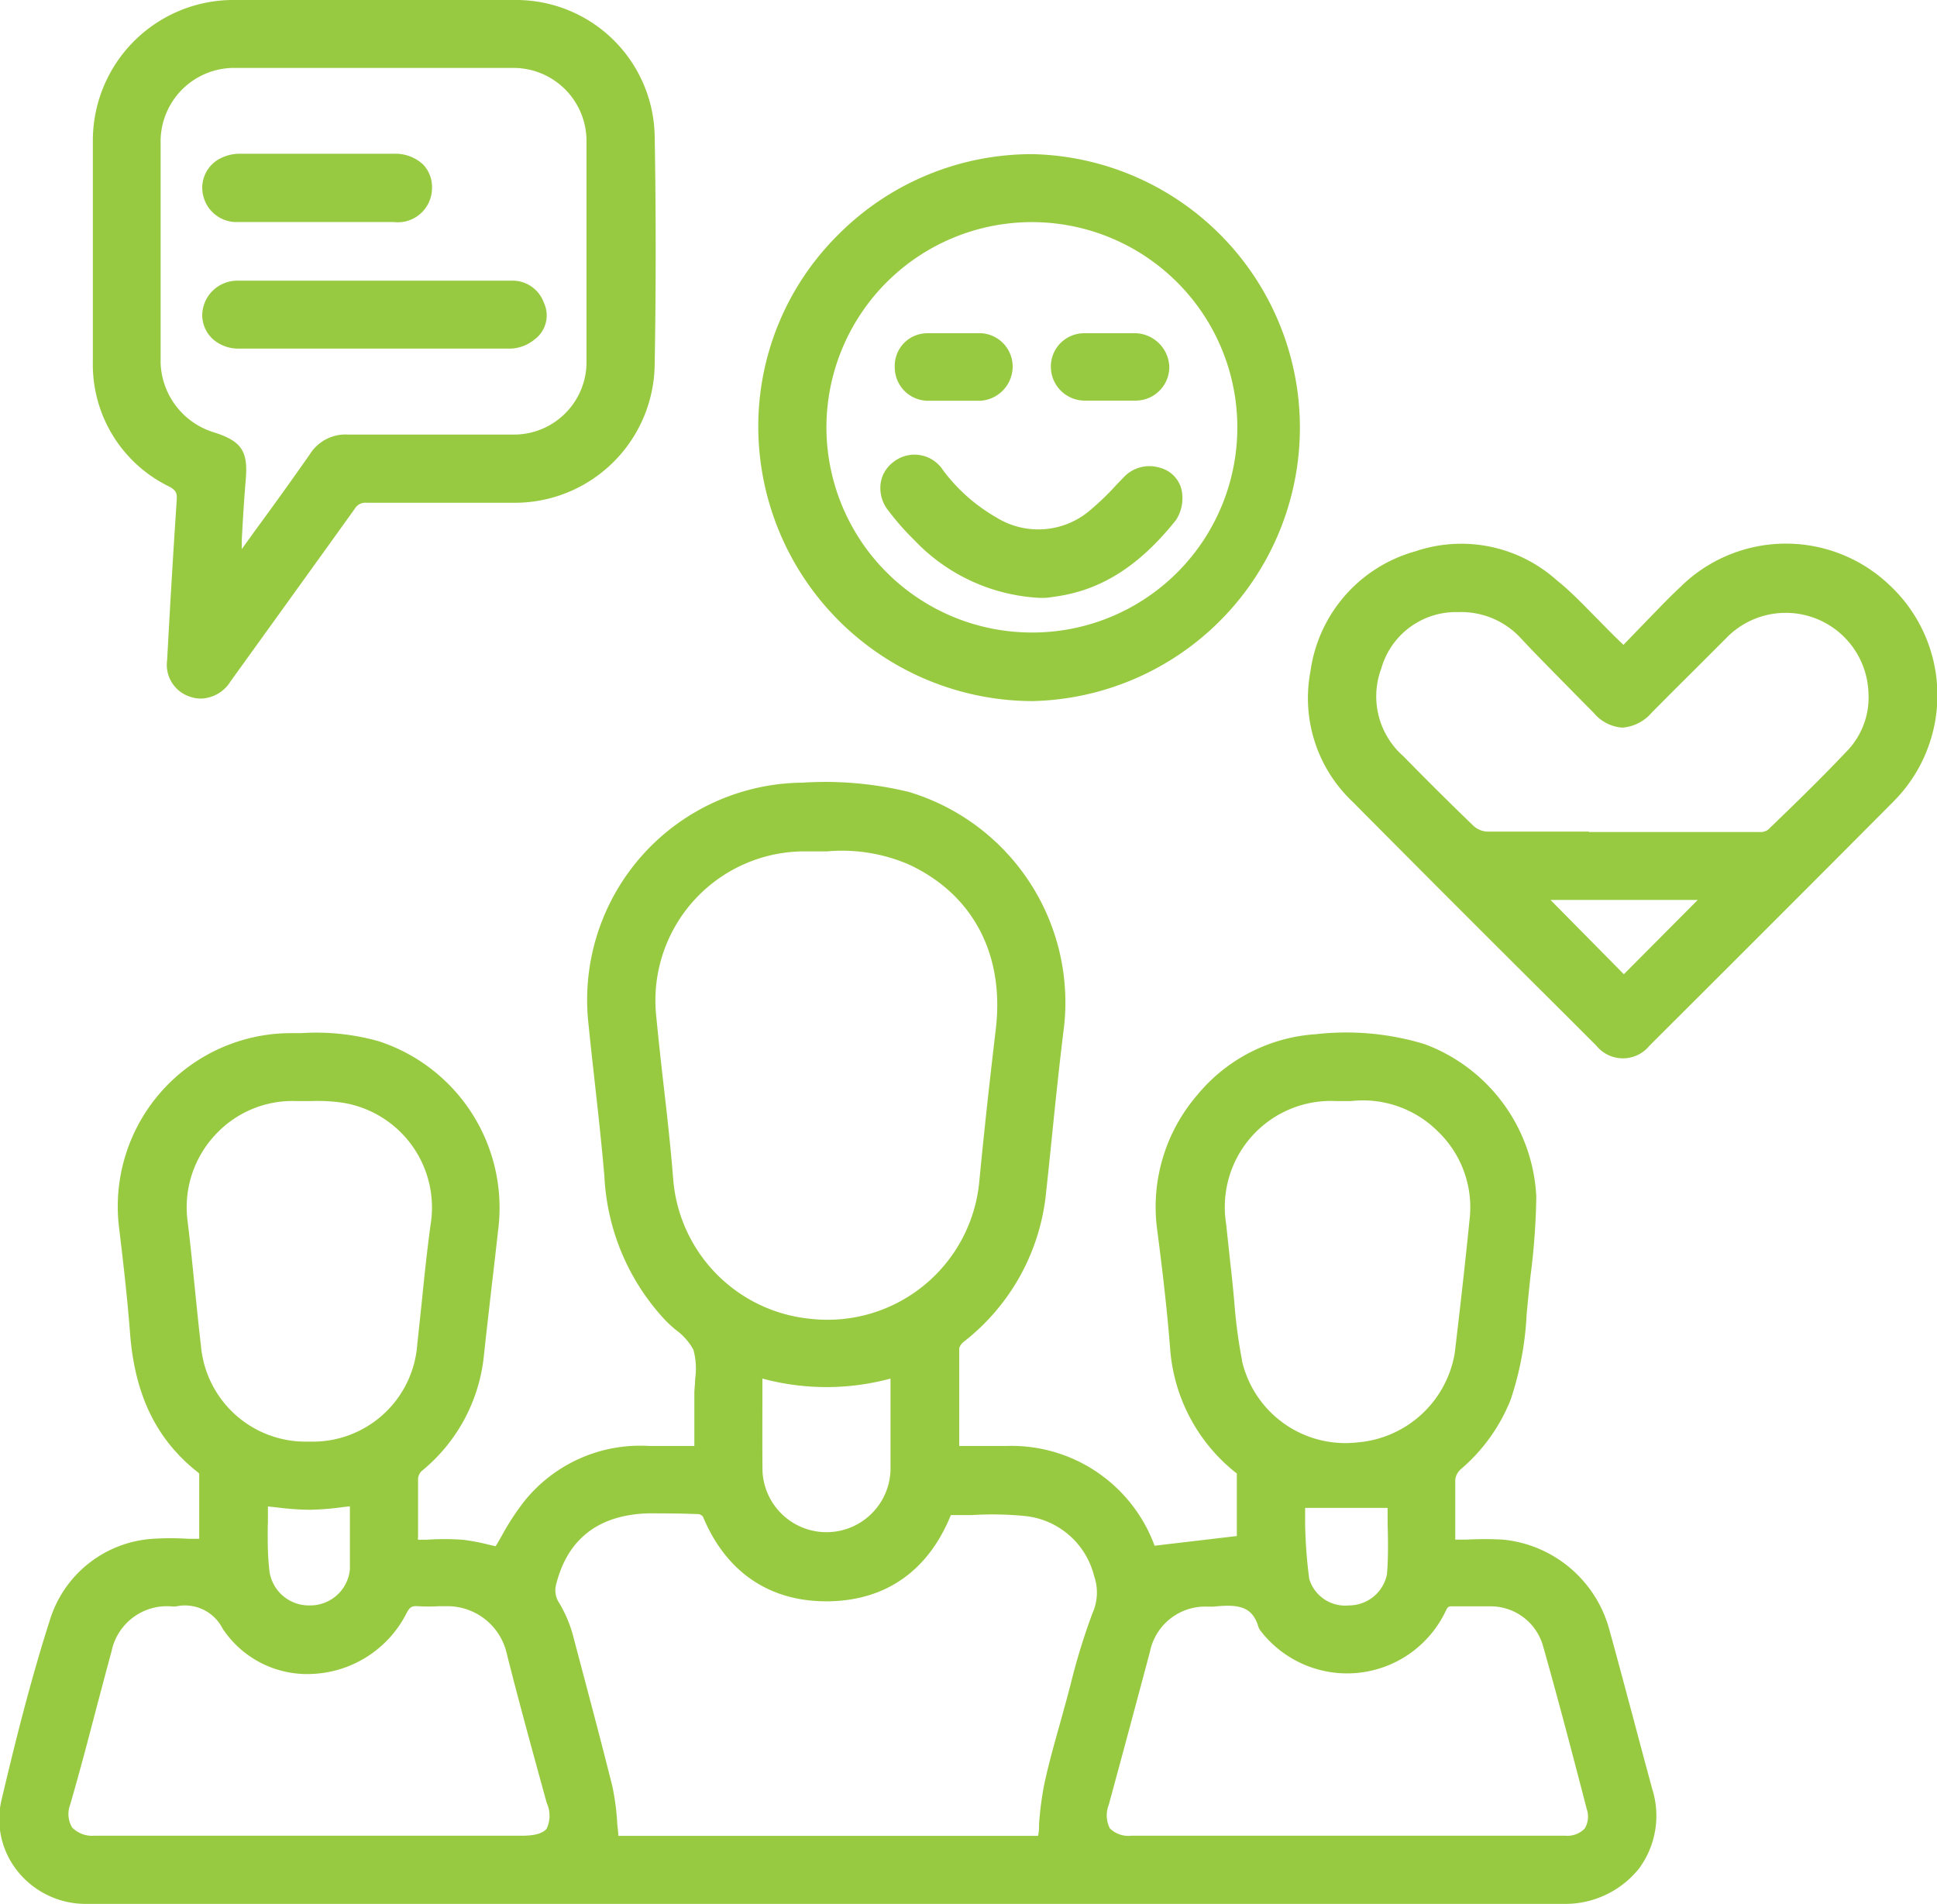
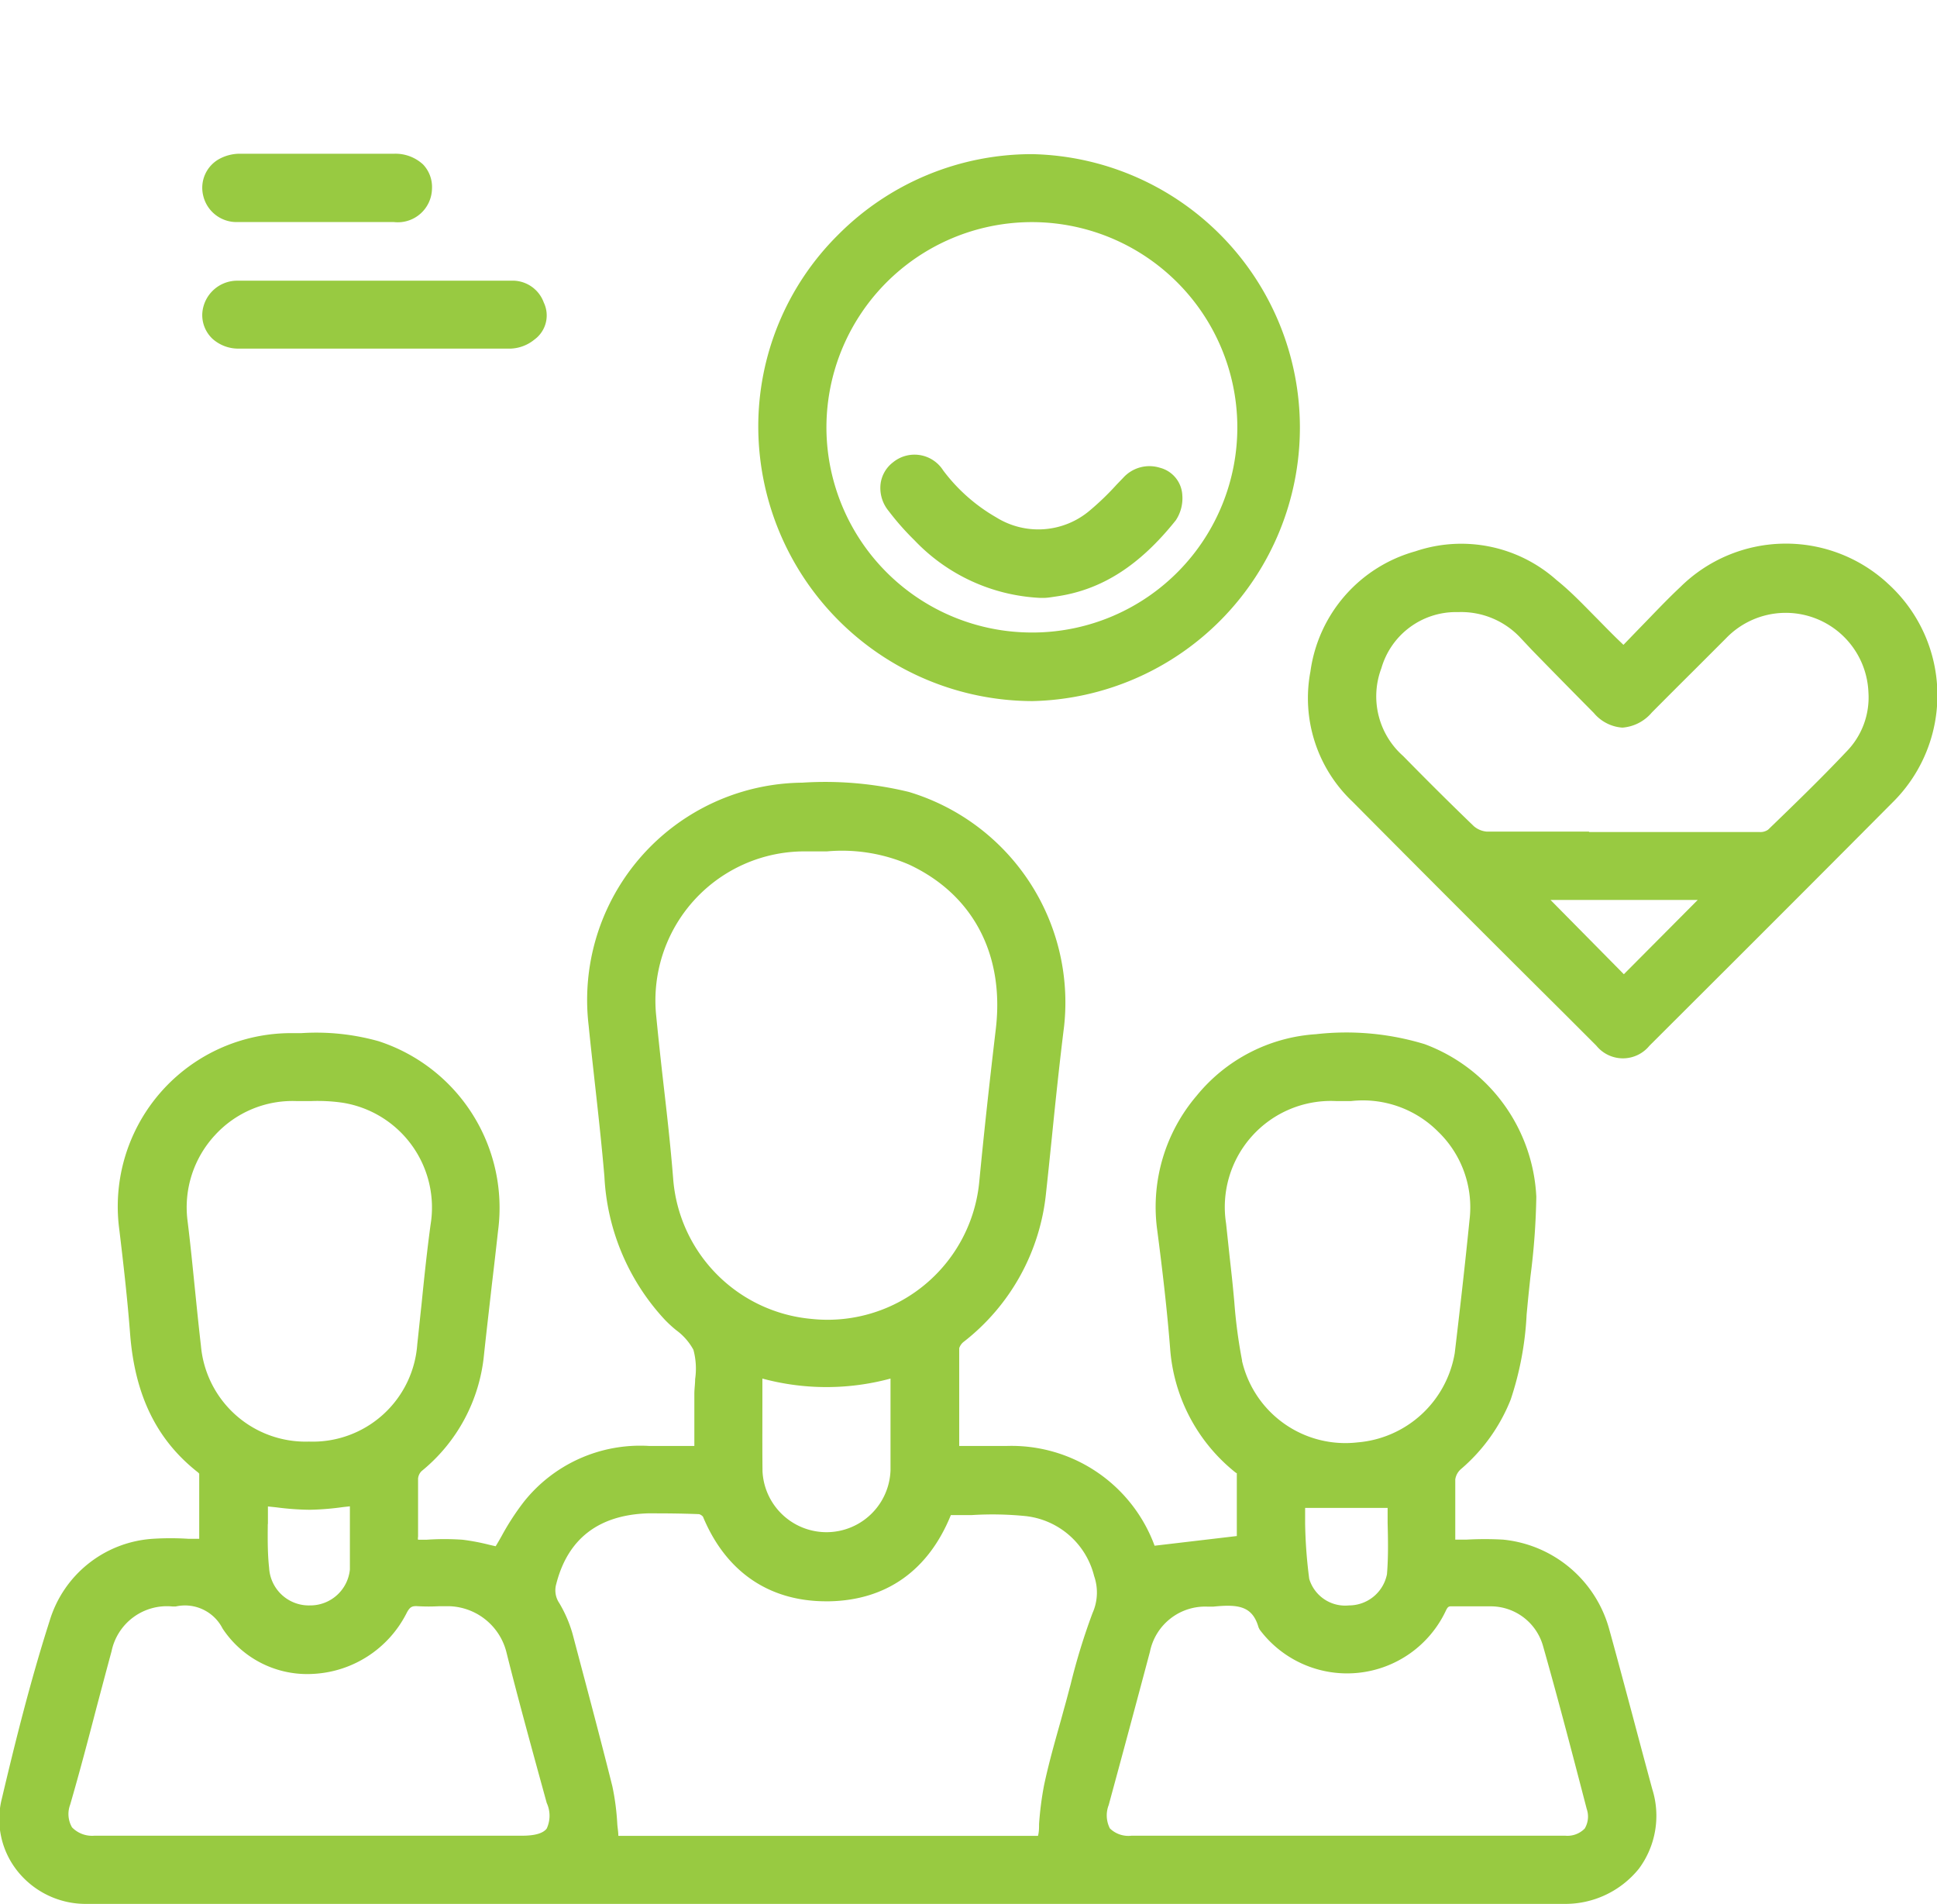
<svg xmlns="http://www.w3.org/2000/svg" viewBox="0 0 146.04 143.54">
  <defs>
    <style>.cls-1{fill:#98ca41;}</style>
  </defs>
  <title>social-icon</title>
  <g id="Layer_2" data-name="Layer 2">
    <g id="Layer_1-2" data-name="Layer 1">
      <path class="cls-1" d="M123.07,129.26c-.58-2.16-1.15-4.31-1.75-6.47a9.24,9.24,0,0,0-8-6.73,24.9,24.9,0,0,0-2.74,0l-.86,0v-1c0-1.23,0-2.39,0-3.54a1.28,1.28,0,0,1,.41-.76,13.38,13.38,0,0,0,3.77-5.26,23.85,23.85,0,0,0,1.2-6.41l.06-.64c.07-.75.15-1.49.23-2.24a52.68,52.68,0,0,0,.44-6,12.94,12.94,0,0,0-8.42-11.5,20.28,20.28,0,0,0-8.19-.75,12.65,12.65,0,0,0-9,4.64,12.92,12.92,0,0,0-3,9.91c.44,3.35.78,6.33,1,9.12a13.18,13.18,0,0,0,4.77,9.24c.07.06.24.2.26.18,0,1.39,0,2.78,0,4.09v.65l-6.2.73A11.49,11.49,0,0,0,75.91,109H72.32v-1.25c0-2,0-4.08,0-6.12a1,1,0,0,1,.35-.49,16.27,16.27,0,0,0,6.2-11.25c.15-1.37.29-2.74.43-4.1.28-2.78.58-5.64.93-8.45a16.57,16.57,0,0,0-11.7-17.64A26.71,26.71,0,0,0,60.48,59a16.38,16.38,0,0,0-16.1,18.3c.13,1.31.28,2.63.43,4,.27,2.42.55,4.93.76,7.4a17.09,17.09,0,0,0,4.55,10.78,9.26,9.26,0,0,0,.86.79,4.5,4.5,0,0,1,1.3,1.48,5.46,5.46,0,0,1,.13,2.21c0,.37-.06.75-.06,1.11V109h-.81c-.89,0-1.75,0-2.6,0a11.2,11.2,0,0,0-9.46,4.23,19.33,19.33,0,0,0-1.65,2.54c-.15.27-.3.53-.46.79l-.48-.11a16.42,16.42,0,0,0-2-.38,19.46,19.46,0,0,0-2.75,0h-.62a.49.49,0,0,1,0-.22c0-.65,0-1.31,0-2s0-1.6,0-2.39a.92.92,0,0,1,.26-.56,12.9,12.9,0,0,0,4.71-8.77c.19-1.78.4-3.56.6-5.34.16-1.33.31-2.65.46-4a13.21,13.21,0,0,0-9-14.3,17.39,17.39,0,0,0-5.83-.61h-.69A13.07,13.07,0,0,0,9,92.73c.28,2.33.6,5.08.81,7.83.36,4.62,2,8,5.14,10.45,0,0,.07.09.07.07,0,1.37,0,2.75,0,4.22V116l-.79,0a20.79,20.79,0,0,0-2.74,0,8.71,8.71,0,0,0-7.75,6.19c-1.43,4.46-2.58,9.07-3.6,13.39A6.28,6.28,0,0,0,1.28,141a6.58,6.58,0,0,0,5.08,2.52c1.12,0,2.25,0,3.37,0H90.36c9,0,18.32,0,27.48,0h.07a7.13,7.13,0,0,0,5.66-2.66,6.69,6.69,0,0,0,1-6Q123.82,132.09,123.07,129.26ZM57.48,105.92v-2a18.51,18.51,0,0,0,9.66,0v1.72c0,1.73,0,3.47,0,5.2a4.83,4.83,0,0,1-9.65.09C57.47,109.28,57.48,107.6,57.48,105.92Zm4.81,14.79h.23c4.31-.08,7.48-2.33,9.17-6.5.54,0,1.07,0,1.59,0a25,25,0,0,1,4.08.08,6,6,0,0,1,5.13,4.51,3.79,3.79,0,0,1-.12,2.8,48.05,48.05,0,0,0-1.65,5.37c-.16.59-.31,1.19-.48,1.78l-.26.95c-.45,1.6-.92,3.25-1.27,4.91a24.53,24.53,0,0,0-.37,2.89c0,.29,0,.59-.08.89H46.62c0-.3-.06-.6-.08-.9a18.55,18.55,0,0,0-.37-2.83c-1-4-2.12-8.15-3-11.49a9.73,9.73,0,0,0-1-2.32,1.72,1.72,0,0,1-.23-1.45c.87-3.41,3.2-5.2,6.91-5.32,1.12,0,2.31,0,3.86.06a.64.64,0,0,1,.29.19C54.73,118.5,58,120.71,62.29,120.71ZM61.15,99.42a11.49,11.49,0,0,1-10.4-10.61c-.19-2.38-.46-4.79-.73-7.12-.2-1.75-.39-3.51-.56-5.26A11.24,11.24,0,0,1,60.54,64.18h1.8a12.72,12.72,0,0,1,6.21,1c4.81,2.25,7.19,6.77,6.53,12.38-.5,4.22-.91,8-1.25,11.54A11.49,11.49,0,0,1,61.15,99.42Zm43.42,19.25a2.92,2.92,0,0,1-2.86,2.35,2.83,2.83,0,0,1-3-2,36.21,36.21,0,0,1-.31-4.15c0-.4,0-.8,0-1.2h6.22c0,.37,0,.75,0,1.13C104.65,116,104.68,117.37,104.57,118.67ZM91,121.11h.5c1.94-.2,2.94,0,3.39,1.57l.08.16A8.23,8.23,0,0,0,109,121.44c.16-.34.23-.36.49-.35.54,0,1.08,0,1.62,0s.91,0,1.36,0a4.1,4.1,0,0,1,3.87,3c1,3.52,2,7.3,3.29,12.27a1.76,1.76,0,0,1-.15,1.48,1.82,1.82,0,0,1-1.47.54H85.31a2,2,0,0,1-1.63-.55,2.15,2.15,0,0,1-.09-1.76q1.57-5.77,3.11-11.56A4.25,4.25,0,0,1,91,121.11Zm2.65-18.53a38.51,38.51,0,0,1-.59-4.44c-.06-.65-.12-1.3-.19-1.94s-.17-1.53-.25-2.29l-.18-1.68A8,8,0,0,1,100.72,83h1.15a8,8,0,0,1,6.56,2.31A7.92,7.92,0,0,1,110.79,92c-.32,3.21-.7,6.55-1.11,10a8.1,8.1,0,0,1-7.32,6.73A8,8,0,0,1,93.64,102.58Zm-73.45,12.3v-1.32l.66.07a20.7,20.7,0,0,0,2.49.18,20.39,20.39,0,0,0,2.49-.2l.54-.06c0,.36,0,.71,0,1.07,0,1.21,0,2.47,0,3.69a3,3,0,0,1-3,2.71h0a3,3,0,0,1-3.09-2.83C20.17,117.1,20.18,116,20.19,114.88Zm3.45,11.3a8.37,8.37,0,0,0,7-4.57c.25-.49.42-.56.86-.53a14.41,14.41,0,0,0,1.61,0l.75,0h0a4.59,4.59,0,0,1,4.33,3.54c.75,3,1.59,6.07,2.39,9l.63,2.29a2.3,2.3,0,0,1,0,1.93c-.27.36-.89.54-1.85.54H18.66c-3.78,0-7.69,0-11.54,0a2.11,2.11,0,0,1-1.69-.63,2,2,0,0,1-.14-1.71c.71-2.44,1.37-4.95,2-7.37.37-1.39.74-2.79,1.12-4.19A4.26,4.26,0,0,1,13,121.1h.25a3.18,3.18,0,0,1,3.53,1.66A7.64,7.64,0,0,0,23.64,126.18Zm-.35-17.51h0a7.92,7.92,0,0,1-8.15-7.22c-.16-1.38-.3-2.76-.44-4.14-.18-1.76-.35-3.52-.57-5.28a8,8,0,0,1,2.06-6.45A7.92,7.92,0,0,1,22.32,83c.39,0,.77,0,1.17,0a13.15,13.15,0,0,1,2.37.13,8,8,0,0,1,6.6,9.21c-.27,2-.48,4-.68,6-.11,1-.21,2-.32,3A7.9,7.9,0,0,1,23.29,108.67Z" />
-       <path class="cls-1" d="M12.76,36.68c.54.3.6.49.56,1.09-.27,4-.51,8.12-.72,12a2.52,2.52,0,0,0,1.73,2.75,2.45,2.45,0,0,0,.83.14,2.7,2.7,0,0,0,2.21-1.28l2.32-3.22q3.54-4.91,7.06-9.81a.92.92,0,0,1,.9-.45c4.23,0,7.72,0,11,0A10.55,10.55,0,0,0,49.36,27.44c.1-5.67.1-11.47,0-17.21A10.45,10.45,0,0,0,38.78,0h-21A10.6,10.6,0,0,0,7,10.64v3.29c0,4.37,0,8.9,0,13.36A10.22,10.22,0,0,0,12.76,36.68ZM16,32.55a5.68,5.68,0,0,1-3.89-5.18c0-6,0-11.52,0-16.81a5.55,5.55,0,0,1,5.44-5.44c3.71,0,7.51,0,11.47,0l9.72,0a5.51,5.51,0,0,1,5.48,5.48q0,8.37,0,16.73a5.47,5.47,0,0,1-5.42,5.43c-4,0-8.11,0-12.54,0a3.17,3.17,0,0,0-2.91,1.5C22,36.19,20.62,38.11,19.23,40l-1,1.39,0-.72c.08-1.48.17-3,.29-4.42C18.73,34,18.24,33.24,16,32.55Z" />
      <path class="cls-1" d="M142.26,43.92a11.32,11.32,0,0,0-15.58.34c-1.07,1-2.1,2.11-3.16,3.19l-1.12,1.16-.5-.48c-.47-.46-.93-.93-1.39-1.4-1-1-2-2.08-3.15-3a10.79,10.79,0,0,0-10.65-2.17,10.94,10.94,0,0,0-7.91,9.06,10.74,10.74,0,0,0,3.16,9.8q7.86,7.92,15.77,15.78l2.63,2.63a2.58,2.58,0,0,0,4,0l4.5-4.49q6.93-6.91,13.82-13.84a11.35,11.35,0,0,0-.39-16.55ZM128,67.84l-5.57,5.6-5.53-5.6Zm-8.2-5.15c-2.56,0-5.12,0-7.68,0a1.71,1.71,0,0,1-1-.41c-1.59-1.53-3.29-3.21-5.33-5.29a6,6,0,0,1-1.64-6.62,5.85,5.85,0,0,1,5.6-4.23H110A6.12,6.12,0,0,1,114.56,48l.94,1q2.32,2.38,4.67,4.75a3.08,3.08,0,0,0,2.15,1.1h0a3.22,3.22,0,0,0,2.22-1.14q1.62-1.63,3.24-3.24l2.35-2.35a6.24,6.24,0,0,1,10.74,4.07,5.82,5.82,0,0,1-1.65,4.46c-2,2.12-4.13,4.17-5.91,5.89a1,1,0,0,1-.65.18c-2.69,0-5.38,0-8.07,0h-4.78Z" />
      <path class="cls-1" d="M77.84,52.85h0a20.62,20.62,0,0,0,0-41.23h0a20.59,20.59,0,0,0-14.67,6.1,20.34,20.34,0,0,0-6,14.5A20.72,20.72,0,0,0,77.84,52.85ZM62.31,32.44A15.49,15.49,0,0,1,88.65,21.18,15.46,15.46,0,0,1,78,47.68h-.2A15.49,15.49,0,0,1,62.31,32.44Z" />
      <path class="cls-1" d="M19.3,26.28h4.57q7.3,0,14.62,0a3,3,0,0,0,1.8-.68A2.25,2.25,0,0,0,41,22.81a2.5,2.5,0,0,0-2.48-1.65h0c-2.65,0-5.29,0-7.94,0H25.66c-2.56,0-5.13,0-7.7,0a2.64,2.64,0,0,0-2.71,2.5A2.46,2.46,0,0,0,16,25.52a2.91,2.91,0,0,0,1.94.76H19.3Z" />
      <path class="cls-1" d="M17.88,16.74c1.42,0,2.85,0,4.27,0H29.7a2.58,2.58,0,0,0,2.87-2.52,2.46,2.46,0,0,0-.67-1.82,3.07,3.07,0,0,0-2.21-.81q-5.85,0-11.72,0A3.27,3.27,0,0,0,16.5,12a2.48,2.48,0,0,0-1.19,2.7A2.58,2.58,0,0,0,17.88,16.74Z" />
      <path class="cls-1" d="M68.94,40.72a14,14,0,0,0,9.48,4.35h0l.29,0c.26,0,.6-.06.94-.11,3.4-.49,6.26-2.31,9-5.74a3,3,0,0,0,.49-1.9,2.25,2.25,0,0,0-1.69-2.06A2.66,2.66,0,0,0,84.7,36l-.52.54a20.42,20.42,0,0,1-2,1.93,6,6,0,0,1-7.07.53,13.21,13.21,0,0,1-4-3.54,2.56,2.56,0,0,0-3.78-.61,2.43,2.43,0,0,0-.94,1.63A2.72,2.72,0,0,0,67,38.52,20,20,0,0,0,68.94,40.72Z" />
-       <path class="cls-1" d="M81.76,30.2h3.83a2.54,2.54,0,0,0,2.57-2.53,2.63,2.63,0,0,0-2.49-2.55c-1.28,0-2.6,0-3.93,0a2.51,2.51,0,0,0-2.51,2.49A2.56,2.56,0,0,0,81.76,30.2Z" />
-       <path class="cls-1" d="M69.91,30.21h4a2.59,2.59,0,0,0,2.44-2.58A2.52,2.52,0,0,0,74,25.12c-1.31,0-2.69,0-4.12,0a2.46,2.46,0,0,0-2.42,2.56A2.52,2.52,0,0,0,69.91,30.21Z" />
    </g>
  </g>
</svg>